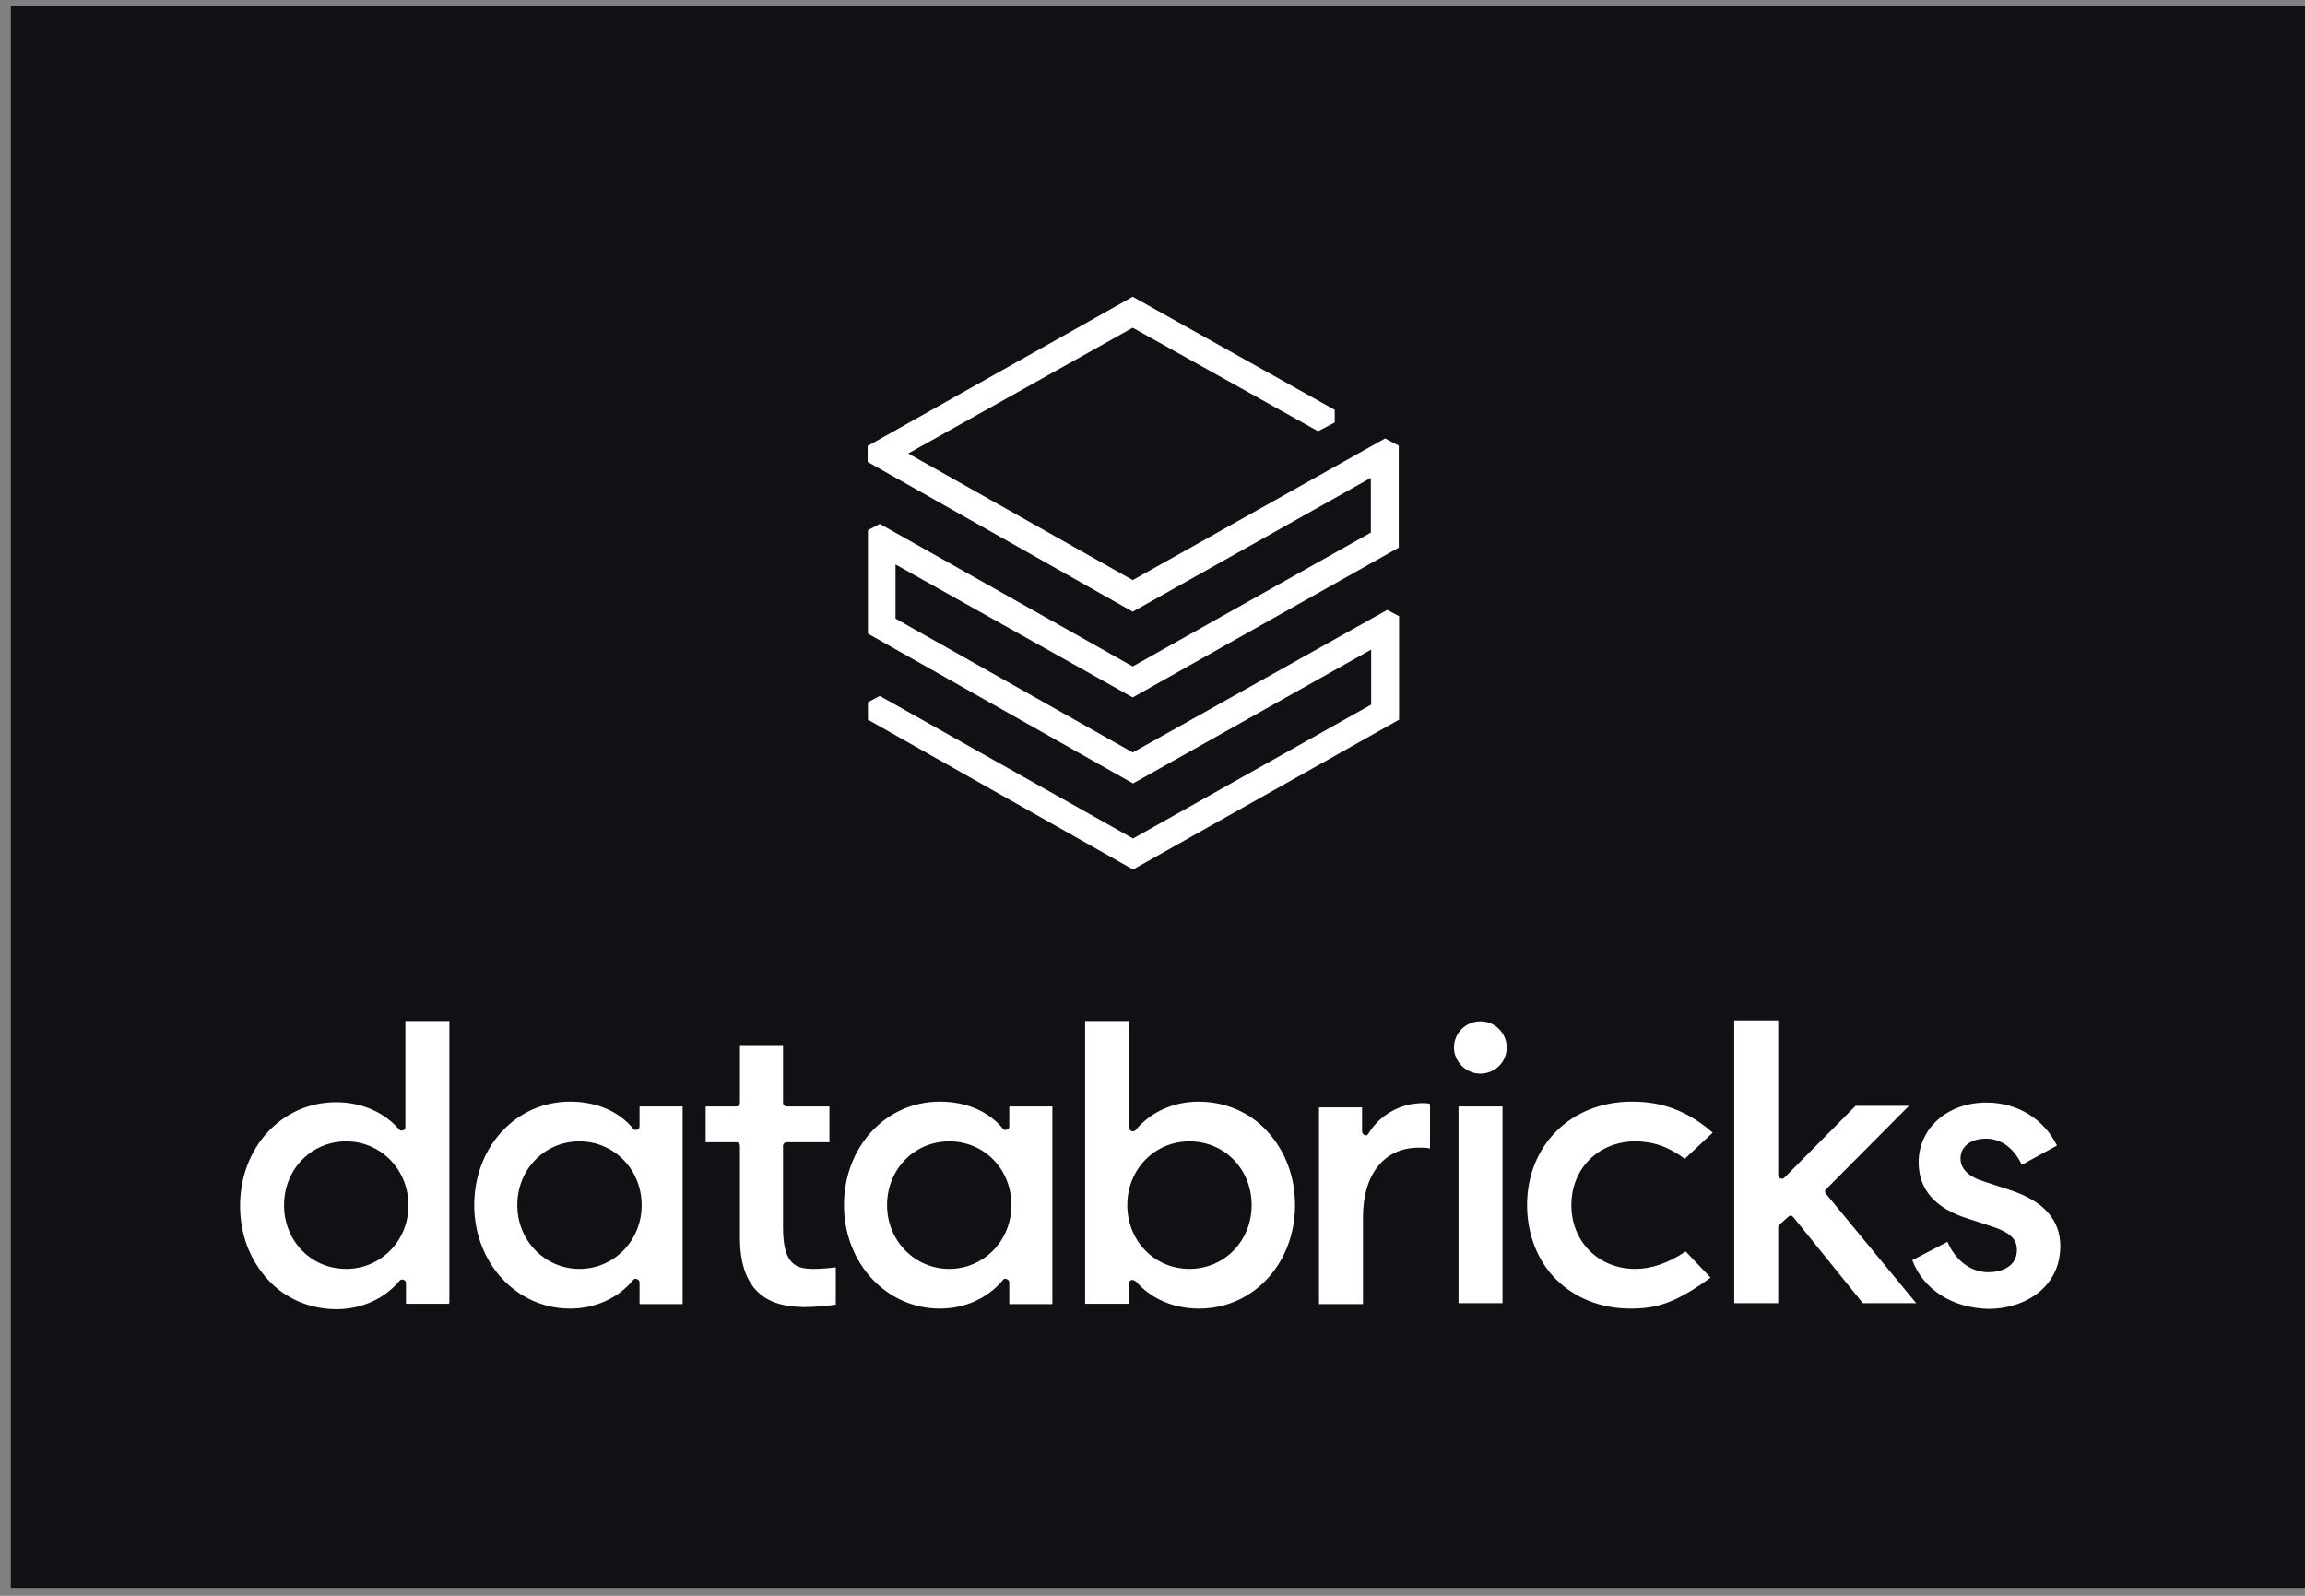
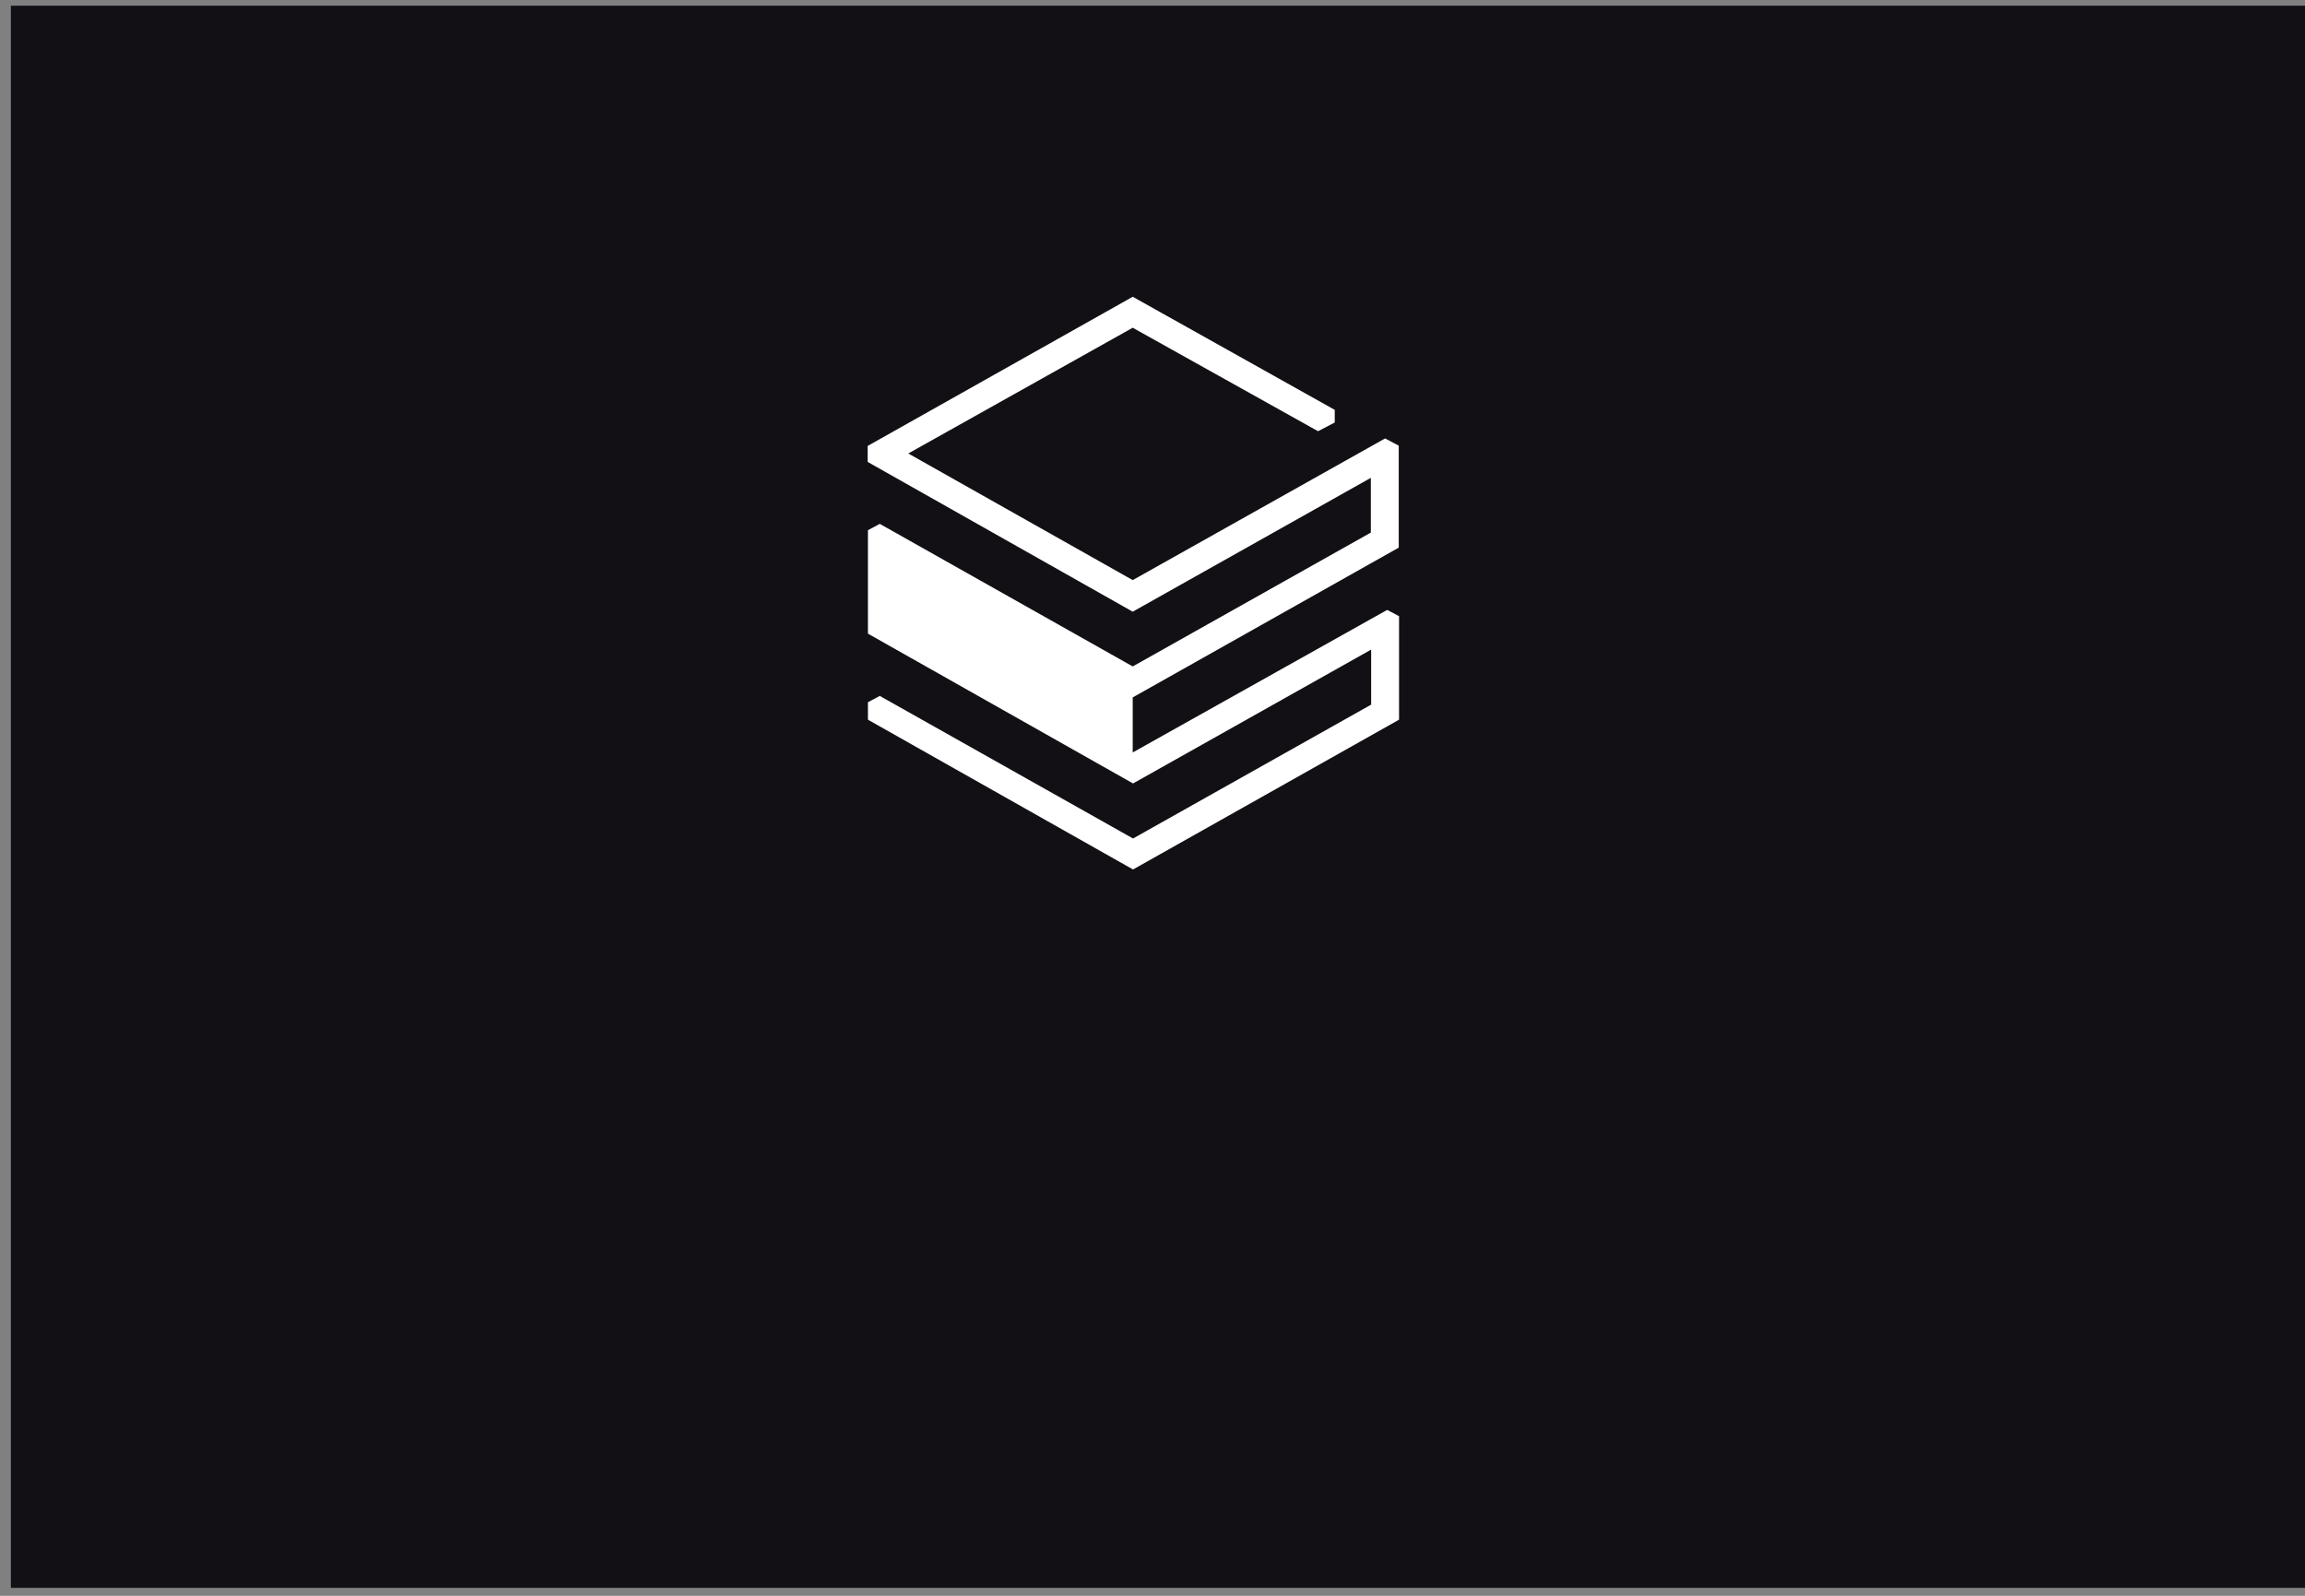
<svg xmlns="http://www.w3.org/2000/svg" width="169" height="117" viewBox="0 0 169 117" fill="none">
  <rect x="0" y="0" width="169" height="117" fill="#808080" stroke="none" />
  <rect width="168.205" height="116" transform="translate(0.797 0.418)" fill="#121015" />
-   <path d="M54.252 90.762V84.035C54.252 83.859 54.141 83.749 53.963 83.749H51.739V81.124H53.963C54.141 81.124 54.252 81.014 54.252 80.838V76.625H57.41V80.838C57.41 81.014 57.521 81.124 57.699 81.124H60.812V83.749H57.699C57.521 83.749 57.41 83.859 57.41 84.035V89.99C57.41 92.79 58.411 93.033 59.7 93.033C60.167 93.033 60.879 92.967 61.279 92.923V95.658C60.746 95.724 59.878 95.834 58.878 95.834C57.654 95.768 54.252 95.768 54.252 90.762ZM140.206 92.394L142.787 91.048C143.365 92.394 144.477 93.276 145.766 93.276C146.767 93.276 147.879 92.857 147.879 91.644C147.879 90.828 147.345 90.365 146.122 89.946L144.366 89.372C141.897 88.623 140.673 87.211 140.673 85.226C140.673 82.712 142.787 80.838 145.655 80.838C147.946 80.838 149.881 82.073 150.815 83.991L148.235 85.402C147.657 84.167 146.723 83.484 145.611 83.484C144.499 83.484 143.743 84.057 143.743 84.939C143.743 85.689 144.321 86.284 145.5 86.637L147.256 87.211C149.836 88.027 151.06 89.438 151.06 91.357C151.06 94.4 148.435 95.966 145.789 95.966C143.142 95.9 141.029 94.555 140.206 92.394ZM130.488 89.769C130.421 89.835 130.377 89.879 130.377 89.946V95.547H127.152V74.816H130.377V86.153C130.377 86.263 130.444 86.395 130.555 86.395C130.666 86.461 130.799 86.395 130.844 86.329L136.048 81.08H139.962L133.891 87.189C133.779 87.299 133.779 87.431 133.891 87.542L140.496 95.547H136.581L131.489 89.24C131.422 89.174 131.377 89.13 131.311 89.13C131.244 89.13 131.2 89.13 131.133 89.195L130.488 89.769ZM125.573 83.043L123.527 84.961C122.348 84.079 121.192 83.683 119.902 83.683C117.211 83.683 115.21 85.667 115.21 88.358C115.21 91.048 117.211 93.033 119.902 93.033C121.081 93.033 122.304 92.614 123.594 91.754L125.417 93.673C122.793 95.592 121.37 95.944 119.569 95.944C117.412 95.944 115.477 95.194 114.075 93.783C112.719 92.438 111.963 90.453 111.963 88.358C111.963 83.969 115.187 80.771 119.635 80.771C121.058 80.771 123.238 80.992 125.573 83.043ZM110.473 76.802C110.473 77.86 109.606 78.72 108.538 78.72C107.493 78.72 106.603 77.838 106.603 76.802C106.603 75.743 107.47 74.883 108.538 74.883C109.583 74.861 110.473 75.743 110.473 76.802ZM110.162 95.547H106.937V81.124H110.162V95.547ZM99.931 89.24V95.613H96.706V81.19H99.865V82.932C99.865 83.043 99.931 83.175 100.043 83.219C100.154 83.285 100.287 83.219 100.331 83.109C101.154 81.764 102.667 80.881 104.312 80.881C104.557 80.881 104.713 80.881 104.846 80.948V84.212C104.668 84.145 104.379 84.145 104.09 84.145C101.51 84.102 99.931 86.086 99.931 89.24ZM82.652 88.358C82.652 85.733 84.653 83.683 87.21 83.683C89.79 83.683 91.769 85.733 91.769 88.358C91.769 90.982 89.768 93.033 87.21 93.033C84.653 93.033 82.652 90.982 82.652 88.358ZM82.941 93.849C83.007 93.849 83.007 93.849 83.052 93.849C83.118 93.849 83.229 93.915 83.296 93.959C84.408 95.239 86.054 95.944 87.922 95.944C91.903 95.944 94.95 92.614 94.95 88.358C94.95 86.263 94.238 84.388 92.904 82.932C91.614 81.521 89.79 80.771 87.877 80.771C86.054 80.771 84.364 81.521 83.252 82.867C83.185 82.932 83.074 82.977 82.963 82.932C82.852 82.866 82.785 82.822 82.785 82.69V74.861H79.56V95.592H82.785V94.136C82.763 93.959 82.829 93.915 82.941 93.849ZM69.597 93.033C67.084 93.033 65.038 90.982 65.038 88.358C65.038 85.733 67.039 83.683 69.597 83.683C72.177 83.683 74.156 85.733 74.156 88.358C74.156 90.982 72.11 93.033 69.597 93.033ZM77.158 95.547V81.124H74V82.579C74 82.69 73.933 82.822 73.822 82.822C73.711 82.889 73.578 82.822 73.533 82.756C72.488 81.477 70.843 80.771 68.908 80.771C64.927 80.771 61.88 84.102 61.88 88.358C61.88 92.614 64.993 95.944 68.908 95.944C70.731 95.944 72.421 95.194 73.533 93.849C73.6 93.739 73.711 93.739 73.822 93.783C73.933 93.849 74 93.894 74 94.025V95.613H77.158V95.547ZM42.487 93.033C39.974 93.033 37.928 90.982 37.928 88.358C37.928 85.733 39.93 83.683 42.487 83.683C45 83.683 47.046 85.733 47.046 88.358C47.046 90.982 45 93.033 42.487 93.033ZM50.049 95.547V81.124H46.891V82.579C46.891 82.69 46.824 82.822 46.713 82.822C46.602 82.889 46.468 82.822 46.424 82.756C45.378 81.477 43.733 80.771 41.798 80.771C37.817 80.771 34.77 84.102 34.77 88.358C34.77 92.614 37.884 95.944 41.798 95.944C43.621 95.944 45.312 95.194 46.424 93.849C46.49 93.739 46.602 93.739 46.713 93.783C46.824 93.849 46.891 93.894 46.891 94.025V95.613H50.049V95.547ZM25.385 93.033C22.805 93.033 20.826 90.982 20.826 88.358C20.826 85.733 22.828 83.683 25.385 83.683C27.898 83.683 29.944 85.733 29.944 88.358C29.967 90.982 27.898 93.033 25.385 93.033ZM32.947 95.547V74.861H29.722V82.624C29.722 82.734 29.655 82.867 29.544 82.867C29.433 82.932 29.299 82.866 29.255 82.8C28.143 81.521 26.497 80.815 24.629 80.815C20.648 80.815 17.602 84.145 17.602 88.402C17.602 90.497 18.313 92.371 19.648 93.827C20.937 95.239 22.761 95.988 24.674 95.988C26.497 95.988 28.187 95.239 29.299 93.894C29.366 93.827 29.477 93.783 29.588 93.827C29.7 93.894 29.766 93.937 29.766 94.07V95.592H32.924V95.547H32.947Z" fill="white" />
-   <path d="M100.508 39.048L83.05 48.862L64.503 38.408L63.636 38.872V46.458L83.073 57.441L100.531 47.627V51.663L83.073 61.477L64.503 51.023L63.636 51.486V52.766L83.073 63.748L102.577 52.766V45.179L101.709 44.716L83.05 55.169L65.659 45.356V41.386L83.05 51.133L102.554 40.151V32.675L101.554 32.145L83.05 42.532L66.593 33.248L83.05 24.029L96.638 31.616L97.862 30.976V30.05L83.05 21.758L63.613 32.697V33.865L83.05 44.848L100.508 35.034V39.048Z" fill="white" />
+   <path d="M100.508 39.048L83.05 48.862L64.503 38.408L63.636 38.872V46.458L83.073 57.441L100.531 47.627V51.663L83.073 61.477L64.503 51.023L63.636 51.486V52.766L83.073 63.748L102.577 52.766V45.179L101.709 44.716L83.05 55.169V41.386L83.05 51.133L102.554 40.151V32.675L101.554 32.145L83.05 42.532L66.593 33.248L83.05 24.029L96.638 31.616L97.862 30.976V30.05L83.05 21.758L63.613 32.697V33.865L83.05 44.848L100.508 35.034V39.048Z" fill="white" />
</svg>